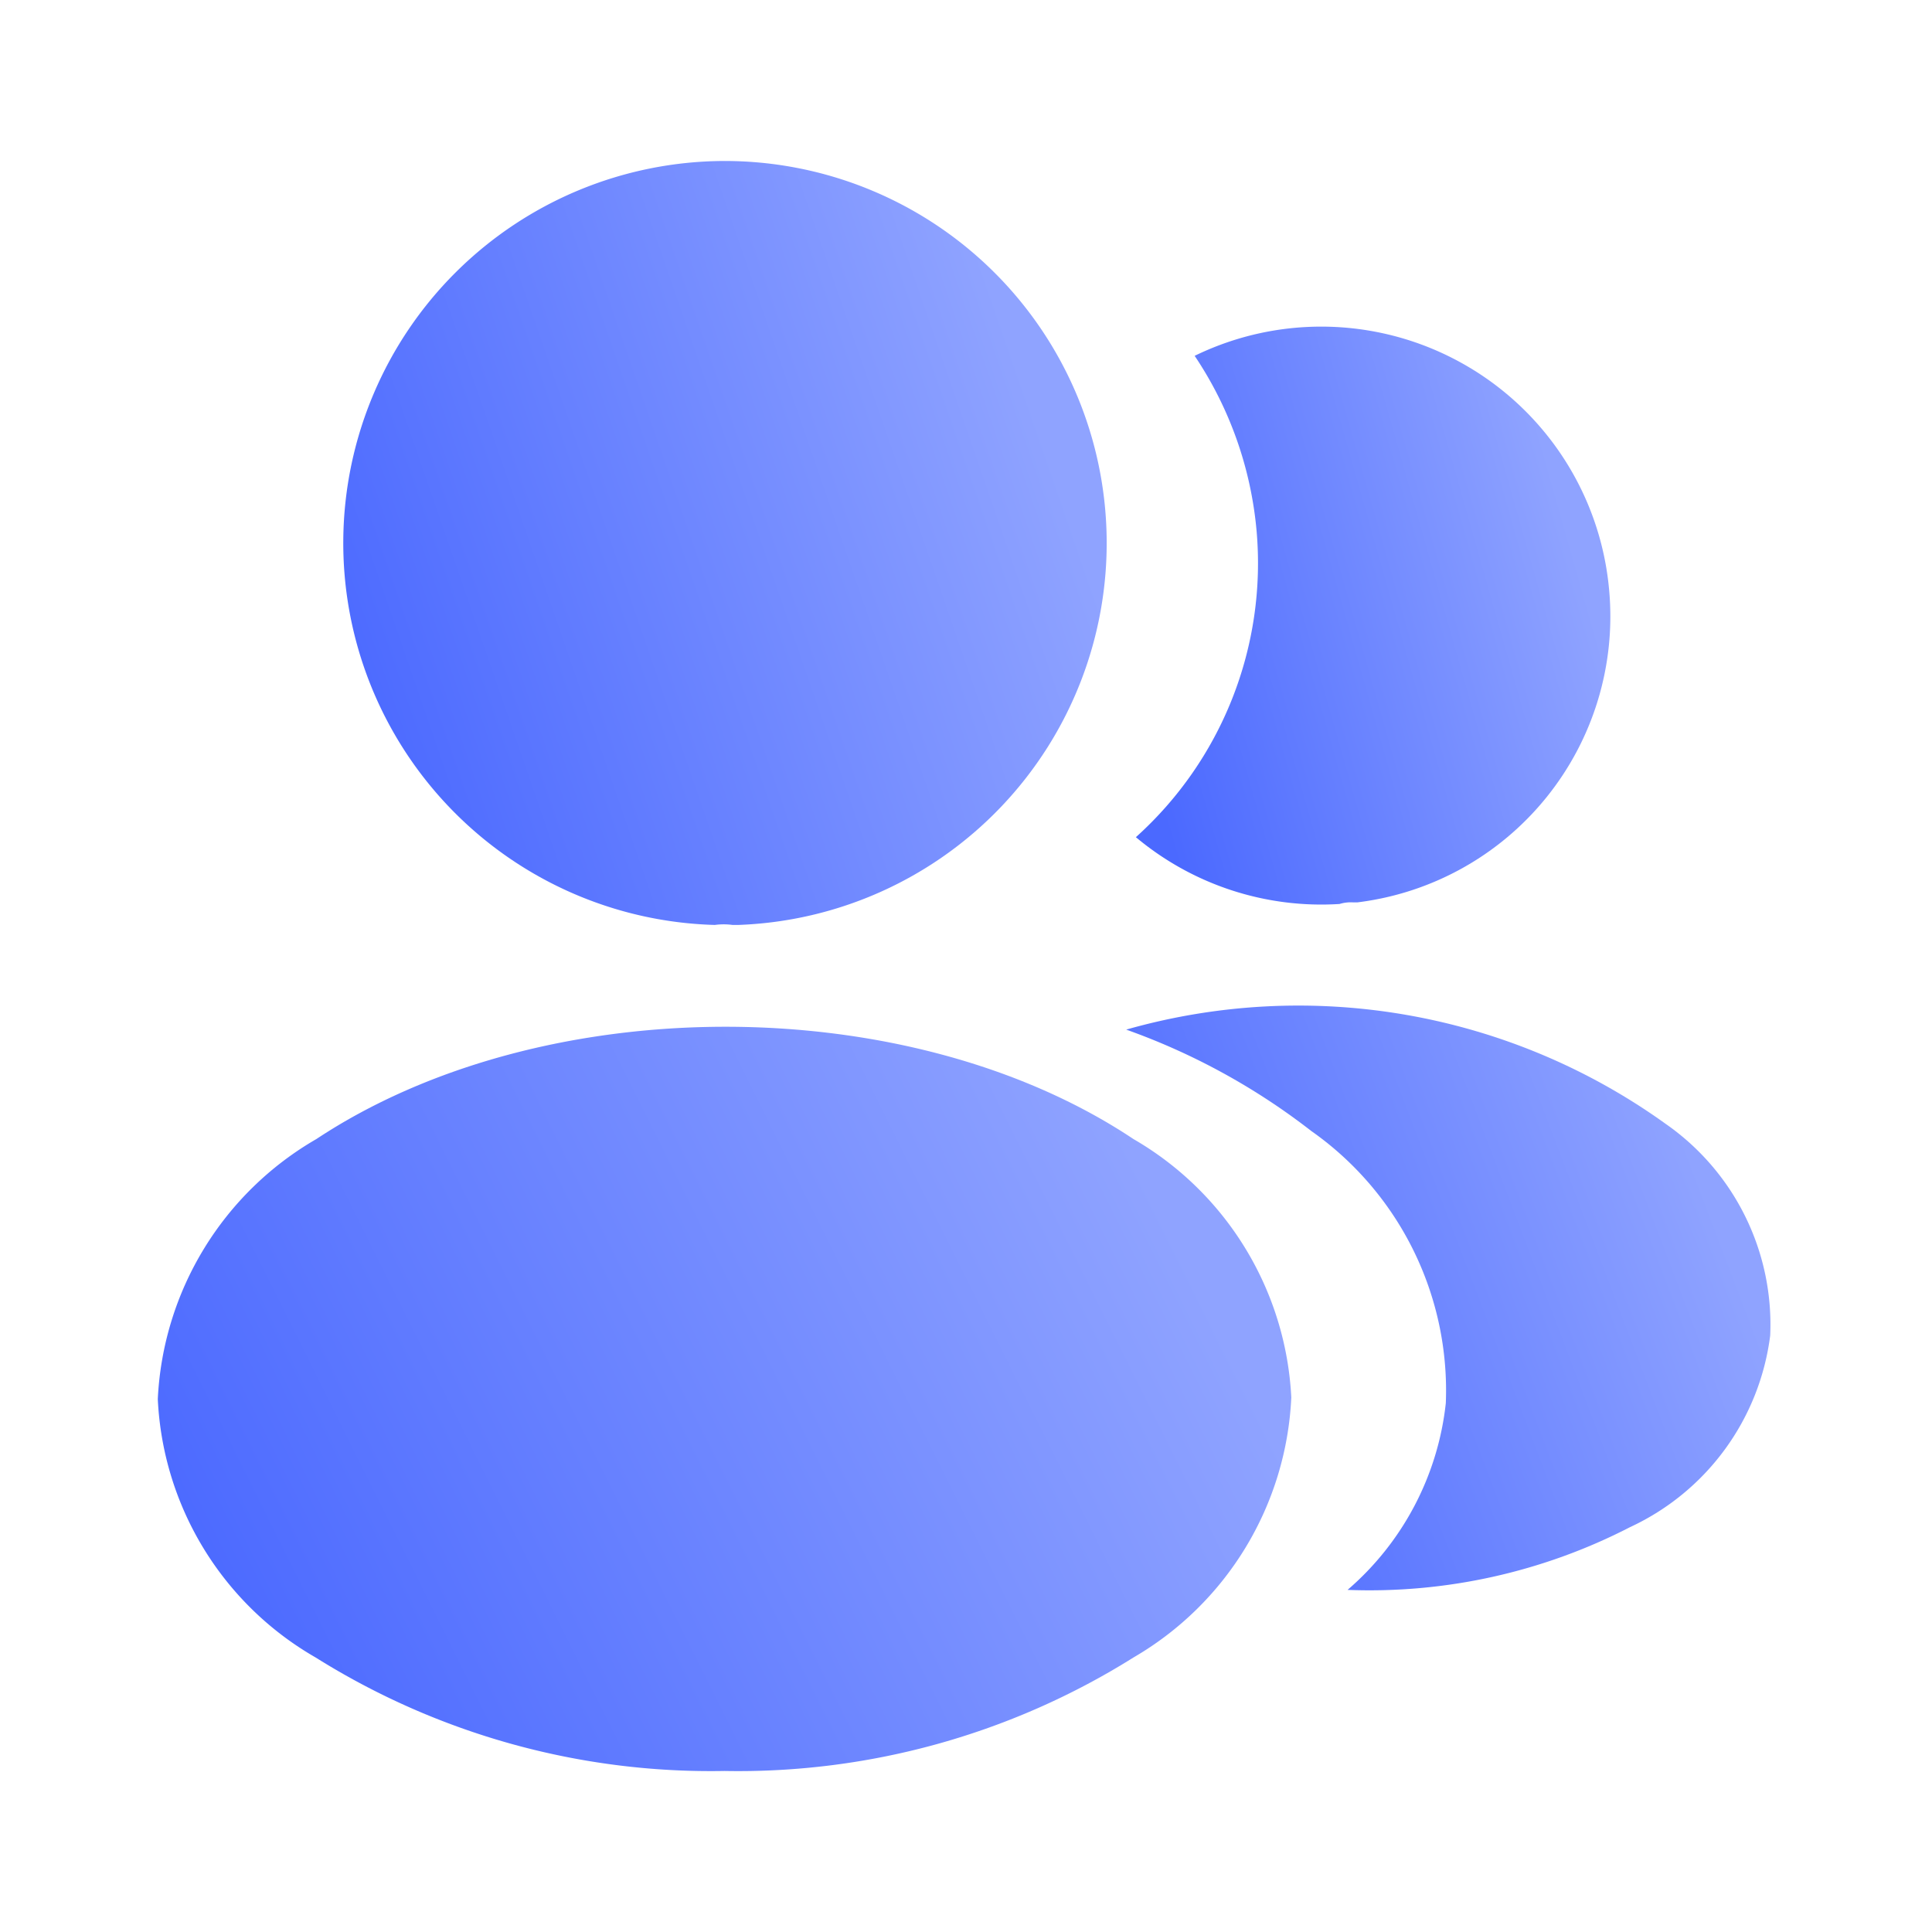
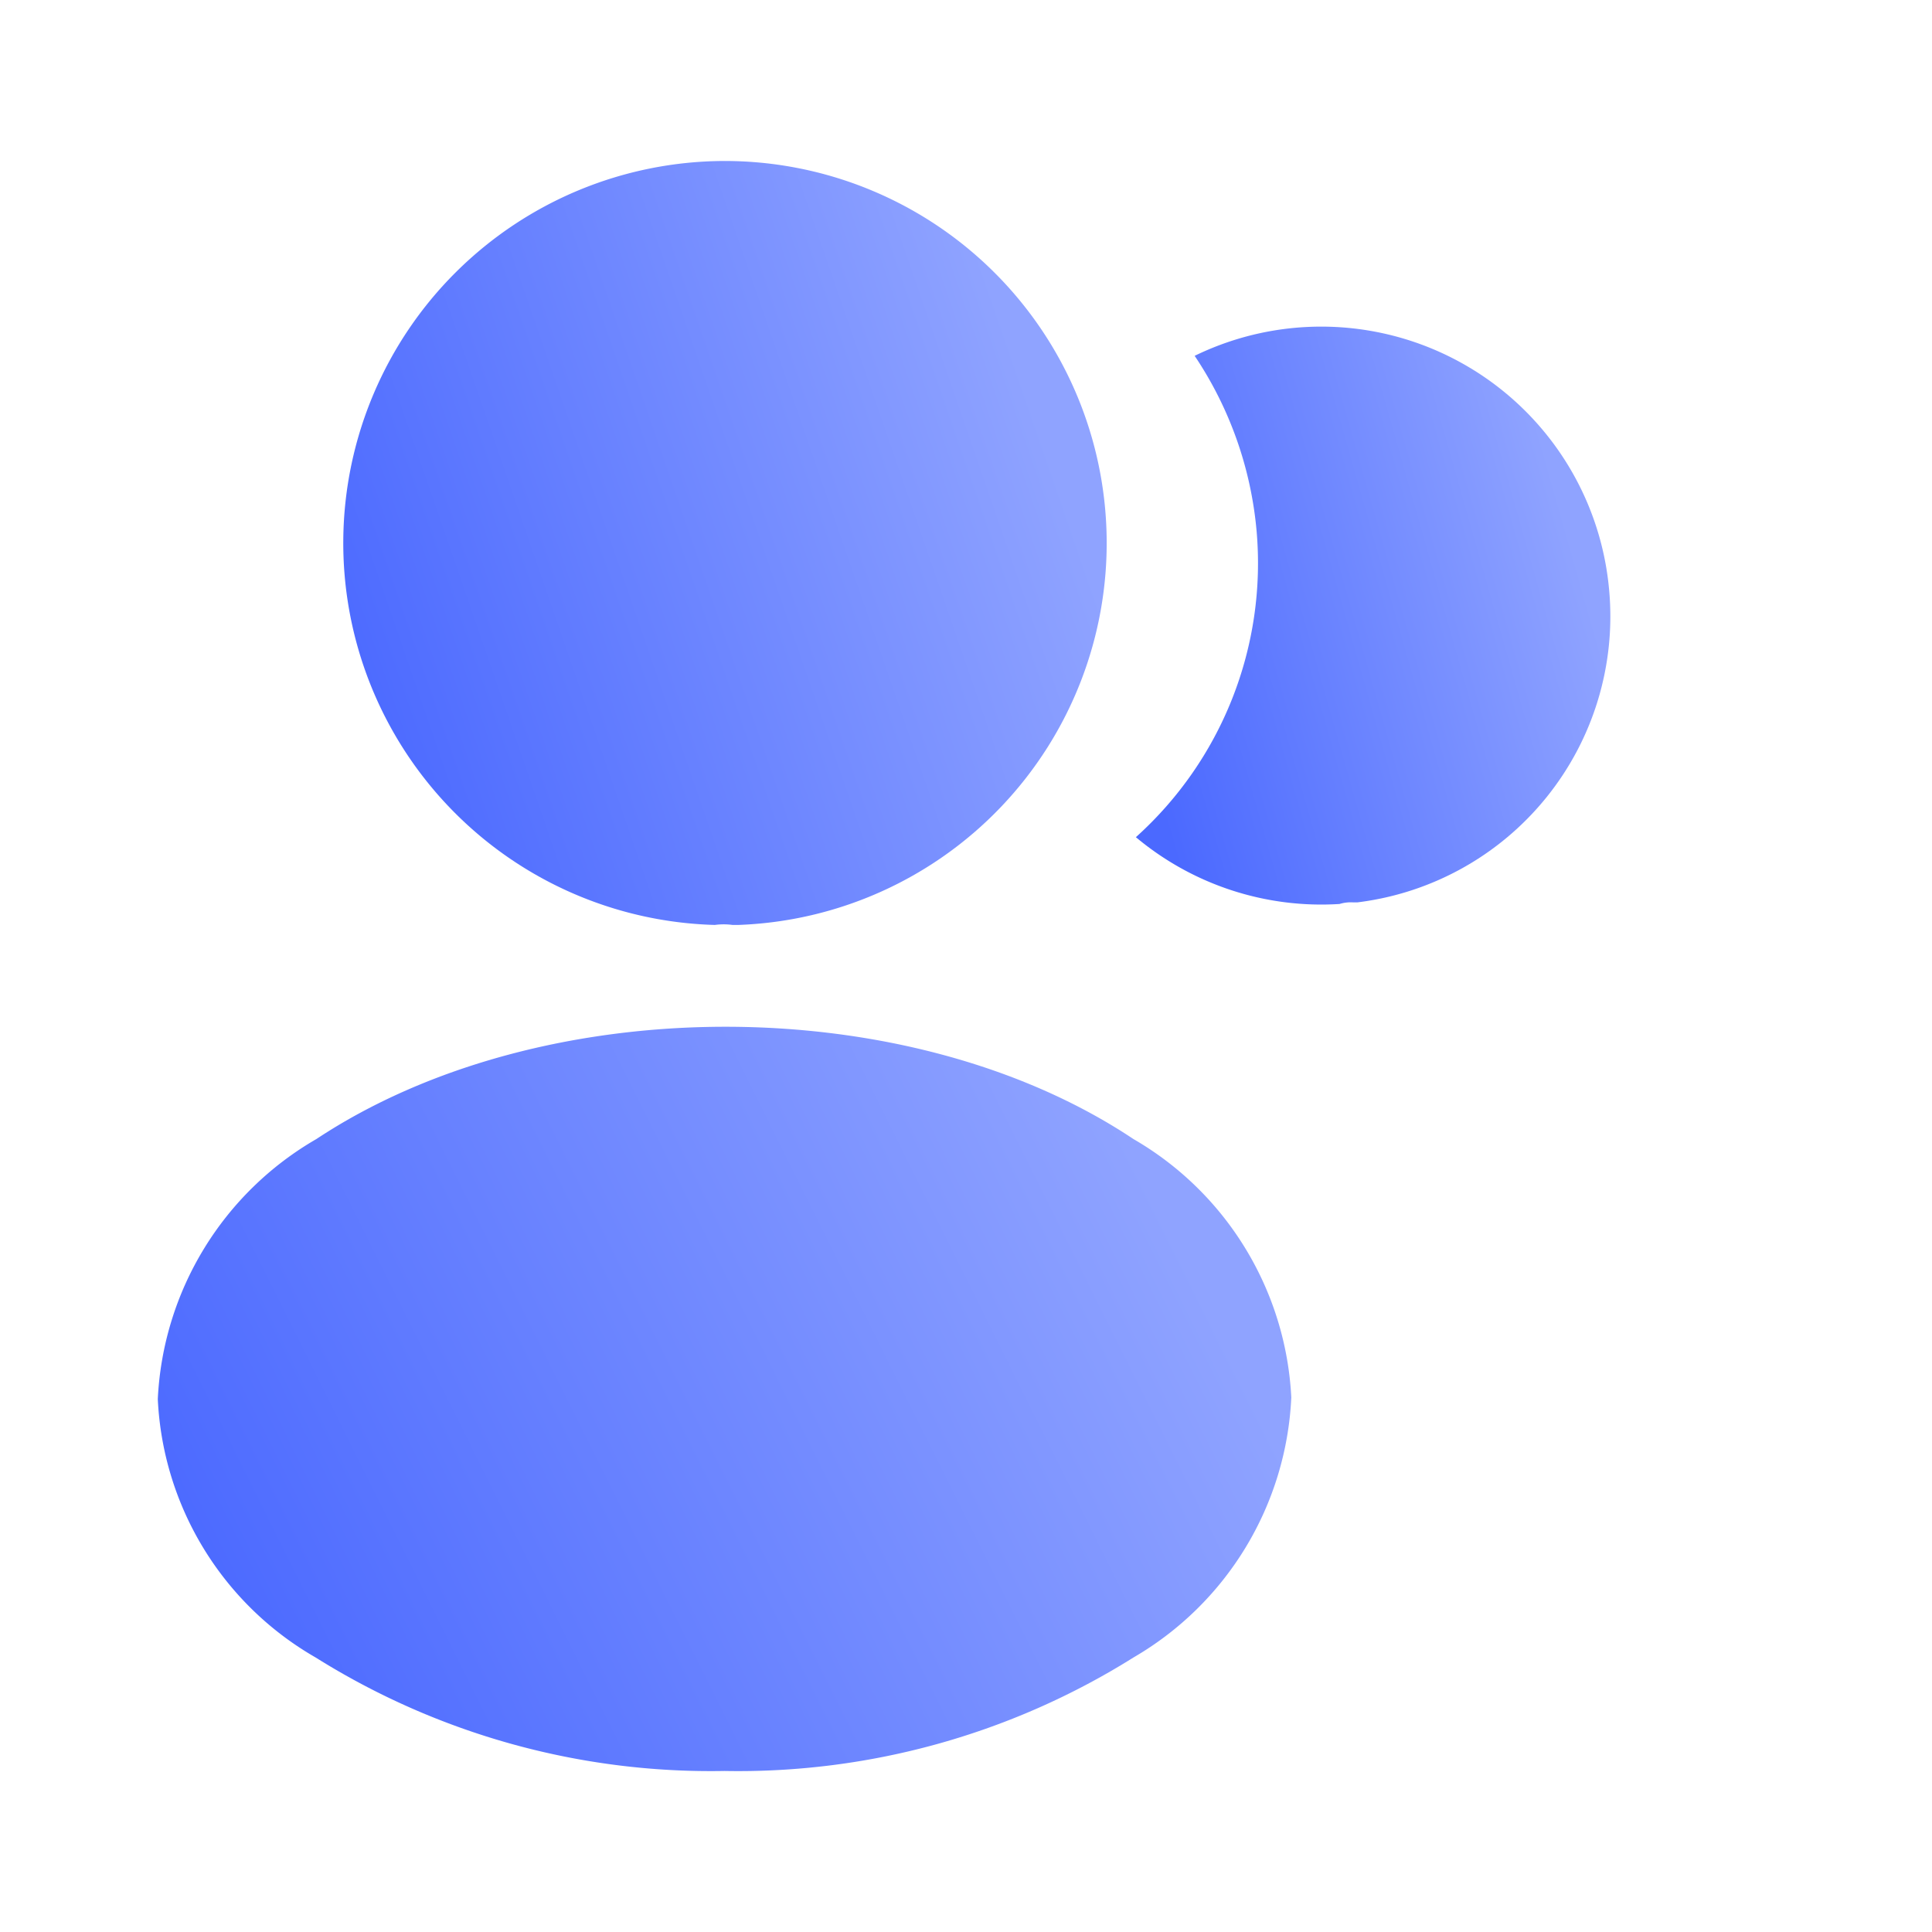
<svg xmlns="http://www.w3.org/2000/svg" width="40" height="40" viewBox="0 0 40 40">
  <defs>
    <linearGradient id="linear-gradient" x1="0.919" y1="0.37" x2="0" y2="0.687" gradientUnits="objectBoundingBox">
      <stop offset="0" stop-color="#8fa3ff" />
      <stop offset="1" stop-color="#4b69ff" />
    </linearGradient>
  </defs>
  <g id="vuesax_bold_profile-2user" data-name="vuesax/bold/profile-2user" transform="translate(-172 -252)" style="mix-blend-mode: normal;isolation: isolate">
    <g id="profile-2user" transform="translate(172 252)">
      <path id="Vector" d="M7.917,0a7.91,7.91,0,0,0-.2,15.817,1.345,1.345,0,0,1,.367,0H8.2A7.911,7.911,0,0,0,7.917,0Z" transform="translate(7.083 3.333)" fill="url(#linear-gradient)" />
      <path id="Vector-2" data-name="Vector" d="M20.2,2.325c-4.65-3.1-12.233-3.1-16.917,0A6.579,6.579,0,0,0,0,7.708a6.523,6.523,0,0,0,3.267,5.35,15.4,15.4,0,0,0,8.467,2.35,15.4,15.4,0,0,0,8.467-2.35,6.576,6.576,0,0,0,3.267-5.383A6.562,6.562,0,0,0,20.2,2.325Z" transform="translate(3.267 21.258)" fill="url(#linear-gradient)" />
      <path id="Vector-3" data-name="Vector" d="M9.8,5.472a5.965,5.965,0,0,1-5.217,6.45H4.5a.78.78,0,0,0-.283.033A5.98,5.98,0,0,1,0,10.572,7.627,7.627,0,0,0,2.5,4.239,7.735,7.735,0,0,0,1.217.606,5.984,5.984,0,0,1,9.8,5.472Z" transform="translate(23.517 6.761)" fill="url(#linear-gradient)" />
-       <path id="Vector-4" data-name="Vector" d="M13.333,6.817a5.076,5.076,0,0,1-2.9,3.967,11.764,11.764,0,0,1-5.85,1.3A5.949,5.949,0,0,0,6.617,8.217,6.567,6.567,0,0,0,3.833,2.584,13.758,13.758,0,0,0,0,.484a13.026,13.026,0,0,1,11.167,1.95A5.064,5.064,0,0,1,13.333,6.817Z" transform="translate(23.317 20.833)" fill="url(#linear-gradient)" />
-       <path id="Vector-5" data-name="Vector" d="M0,0H40V40H0Z" transform="translate(40 40) rotate(180)" fill="none" opacity="0" />
    </g>
  </g>
</svg>